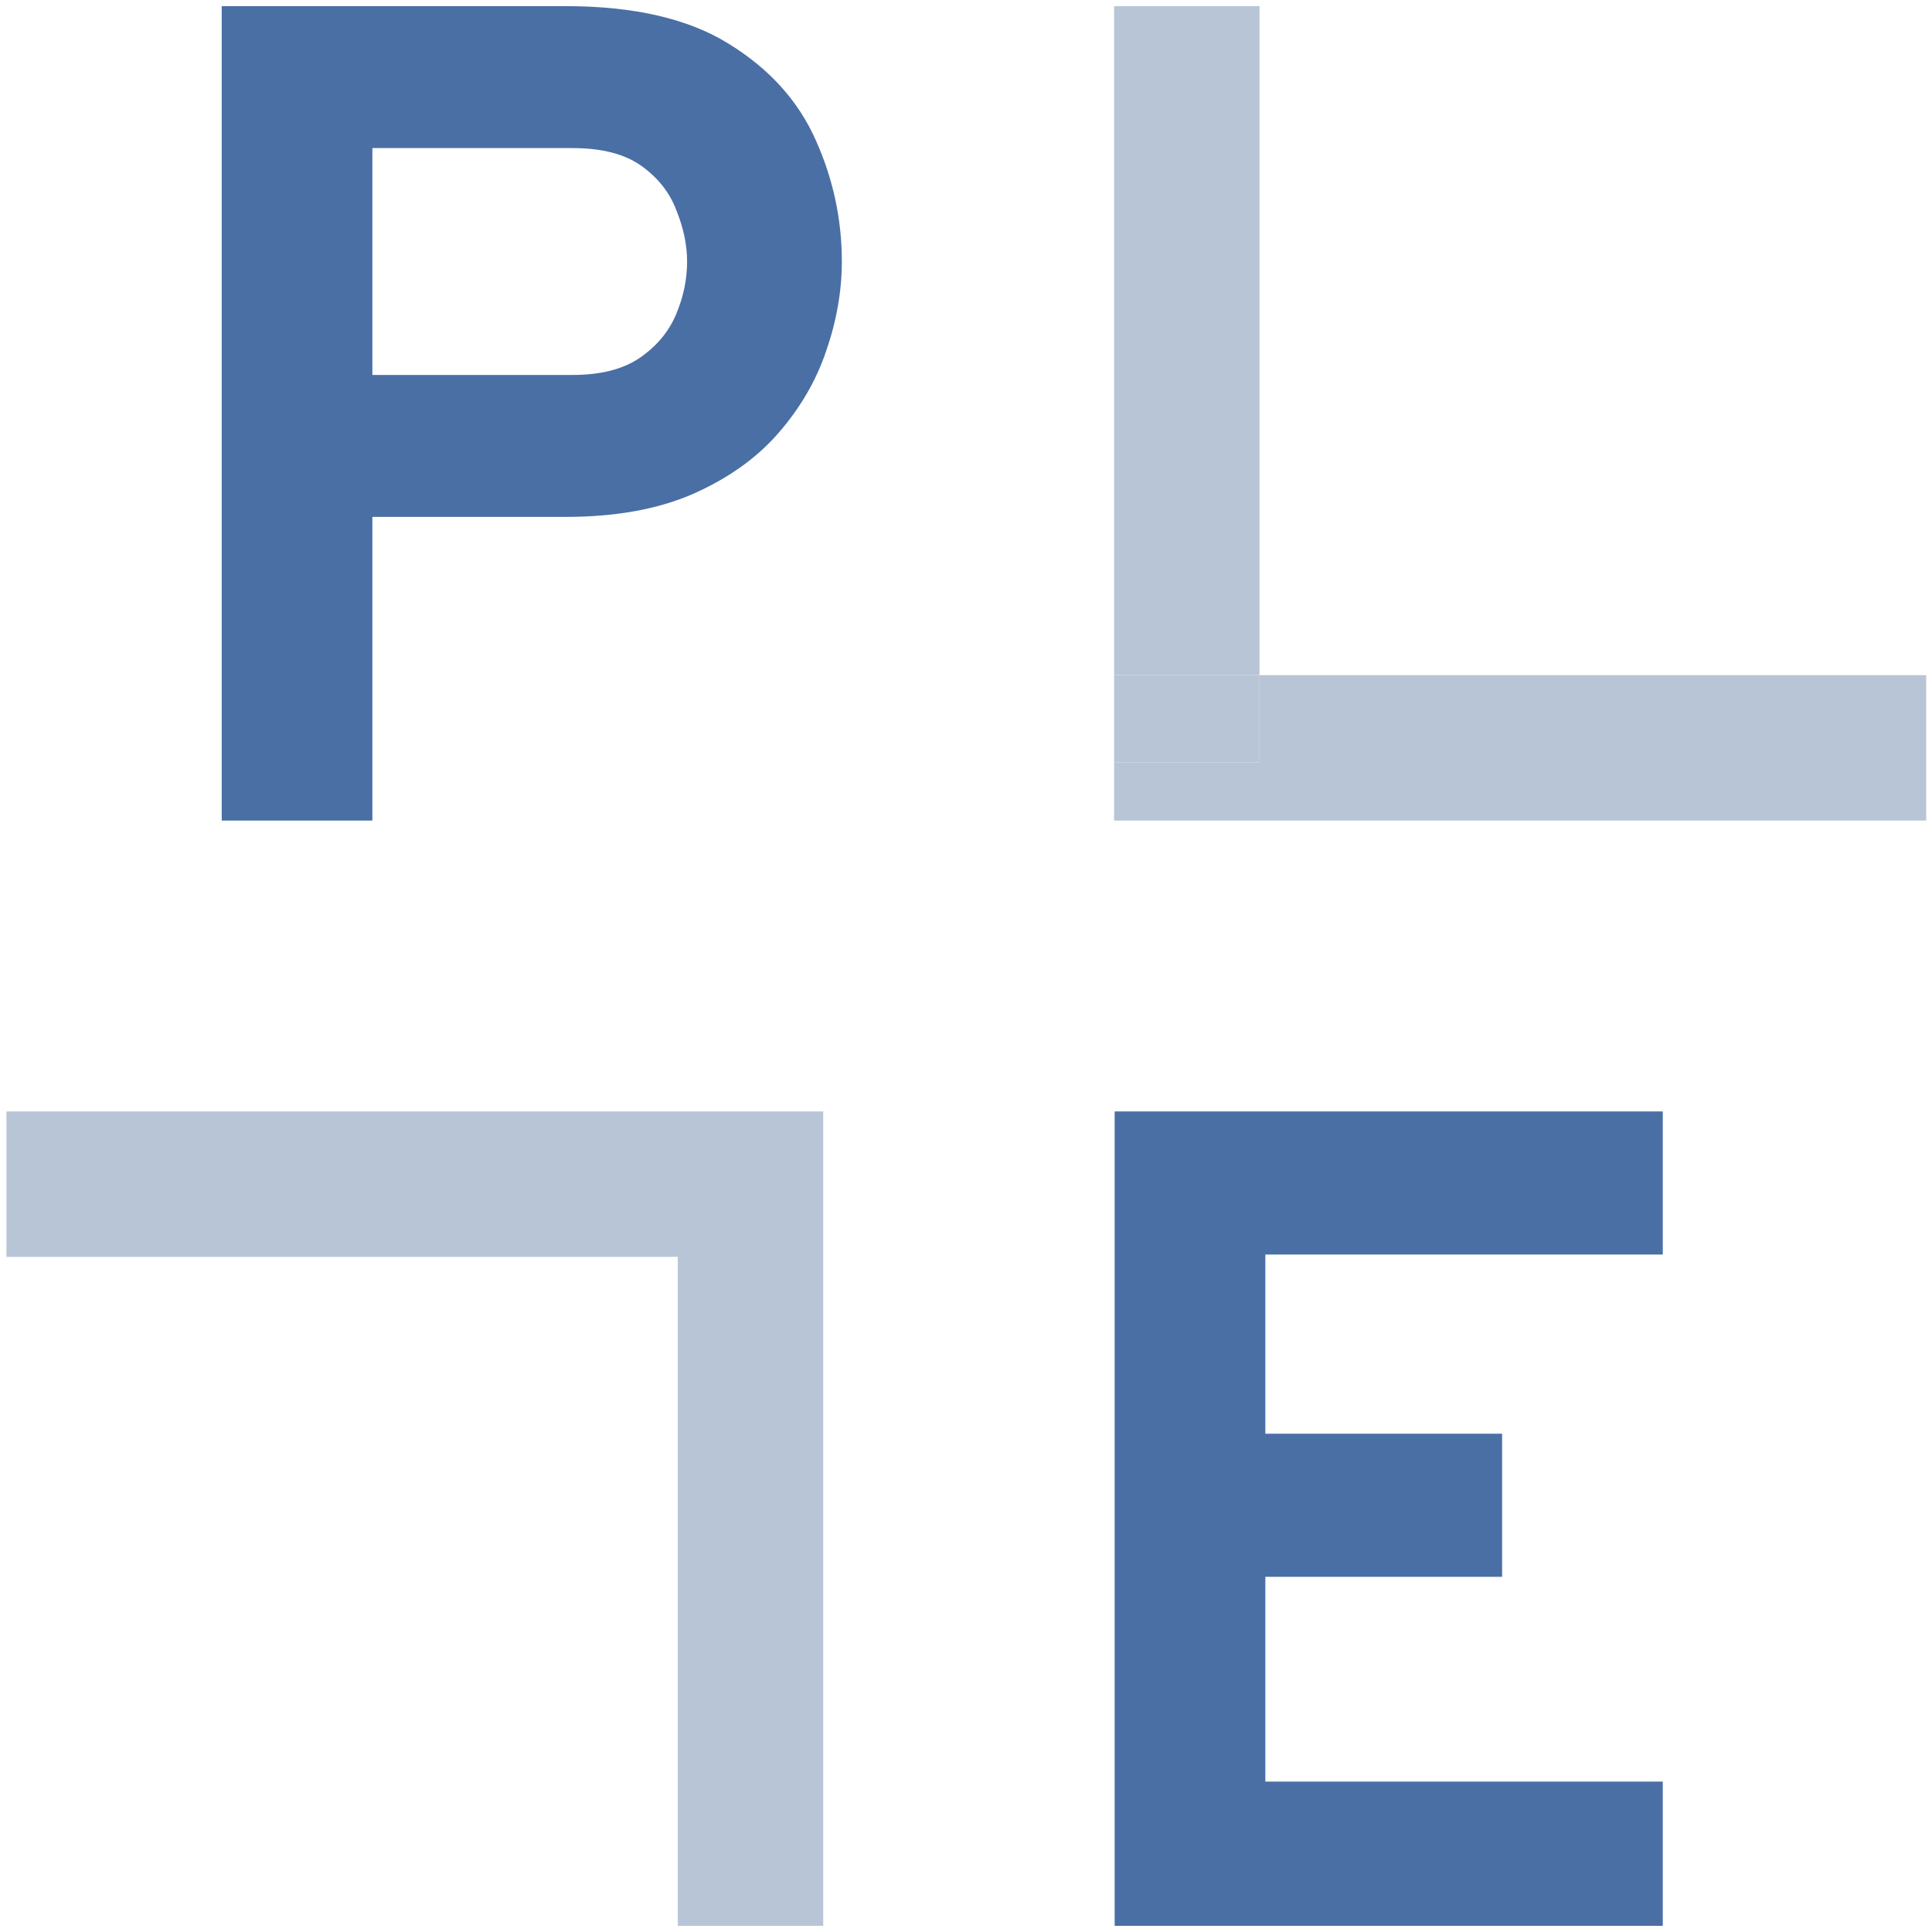
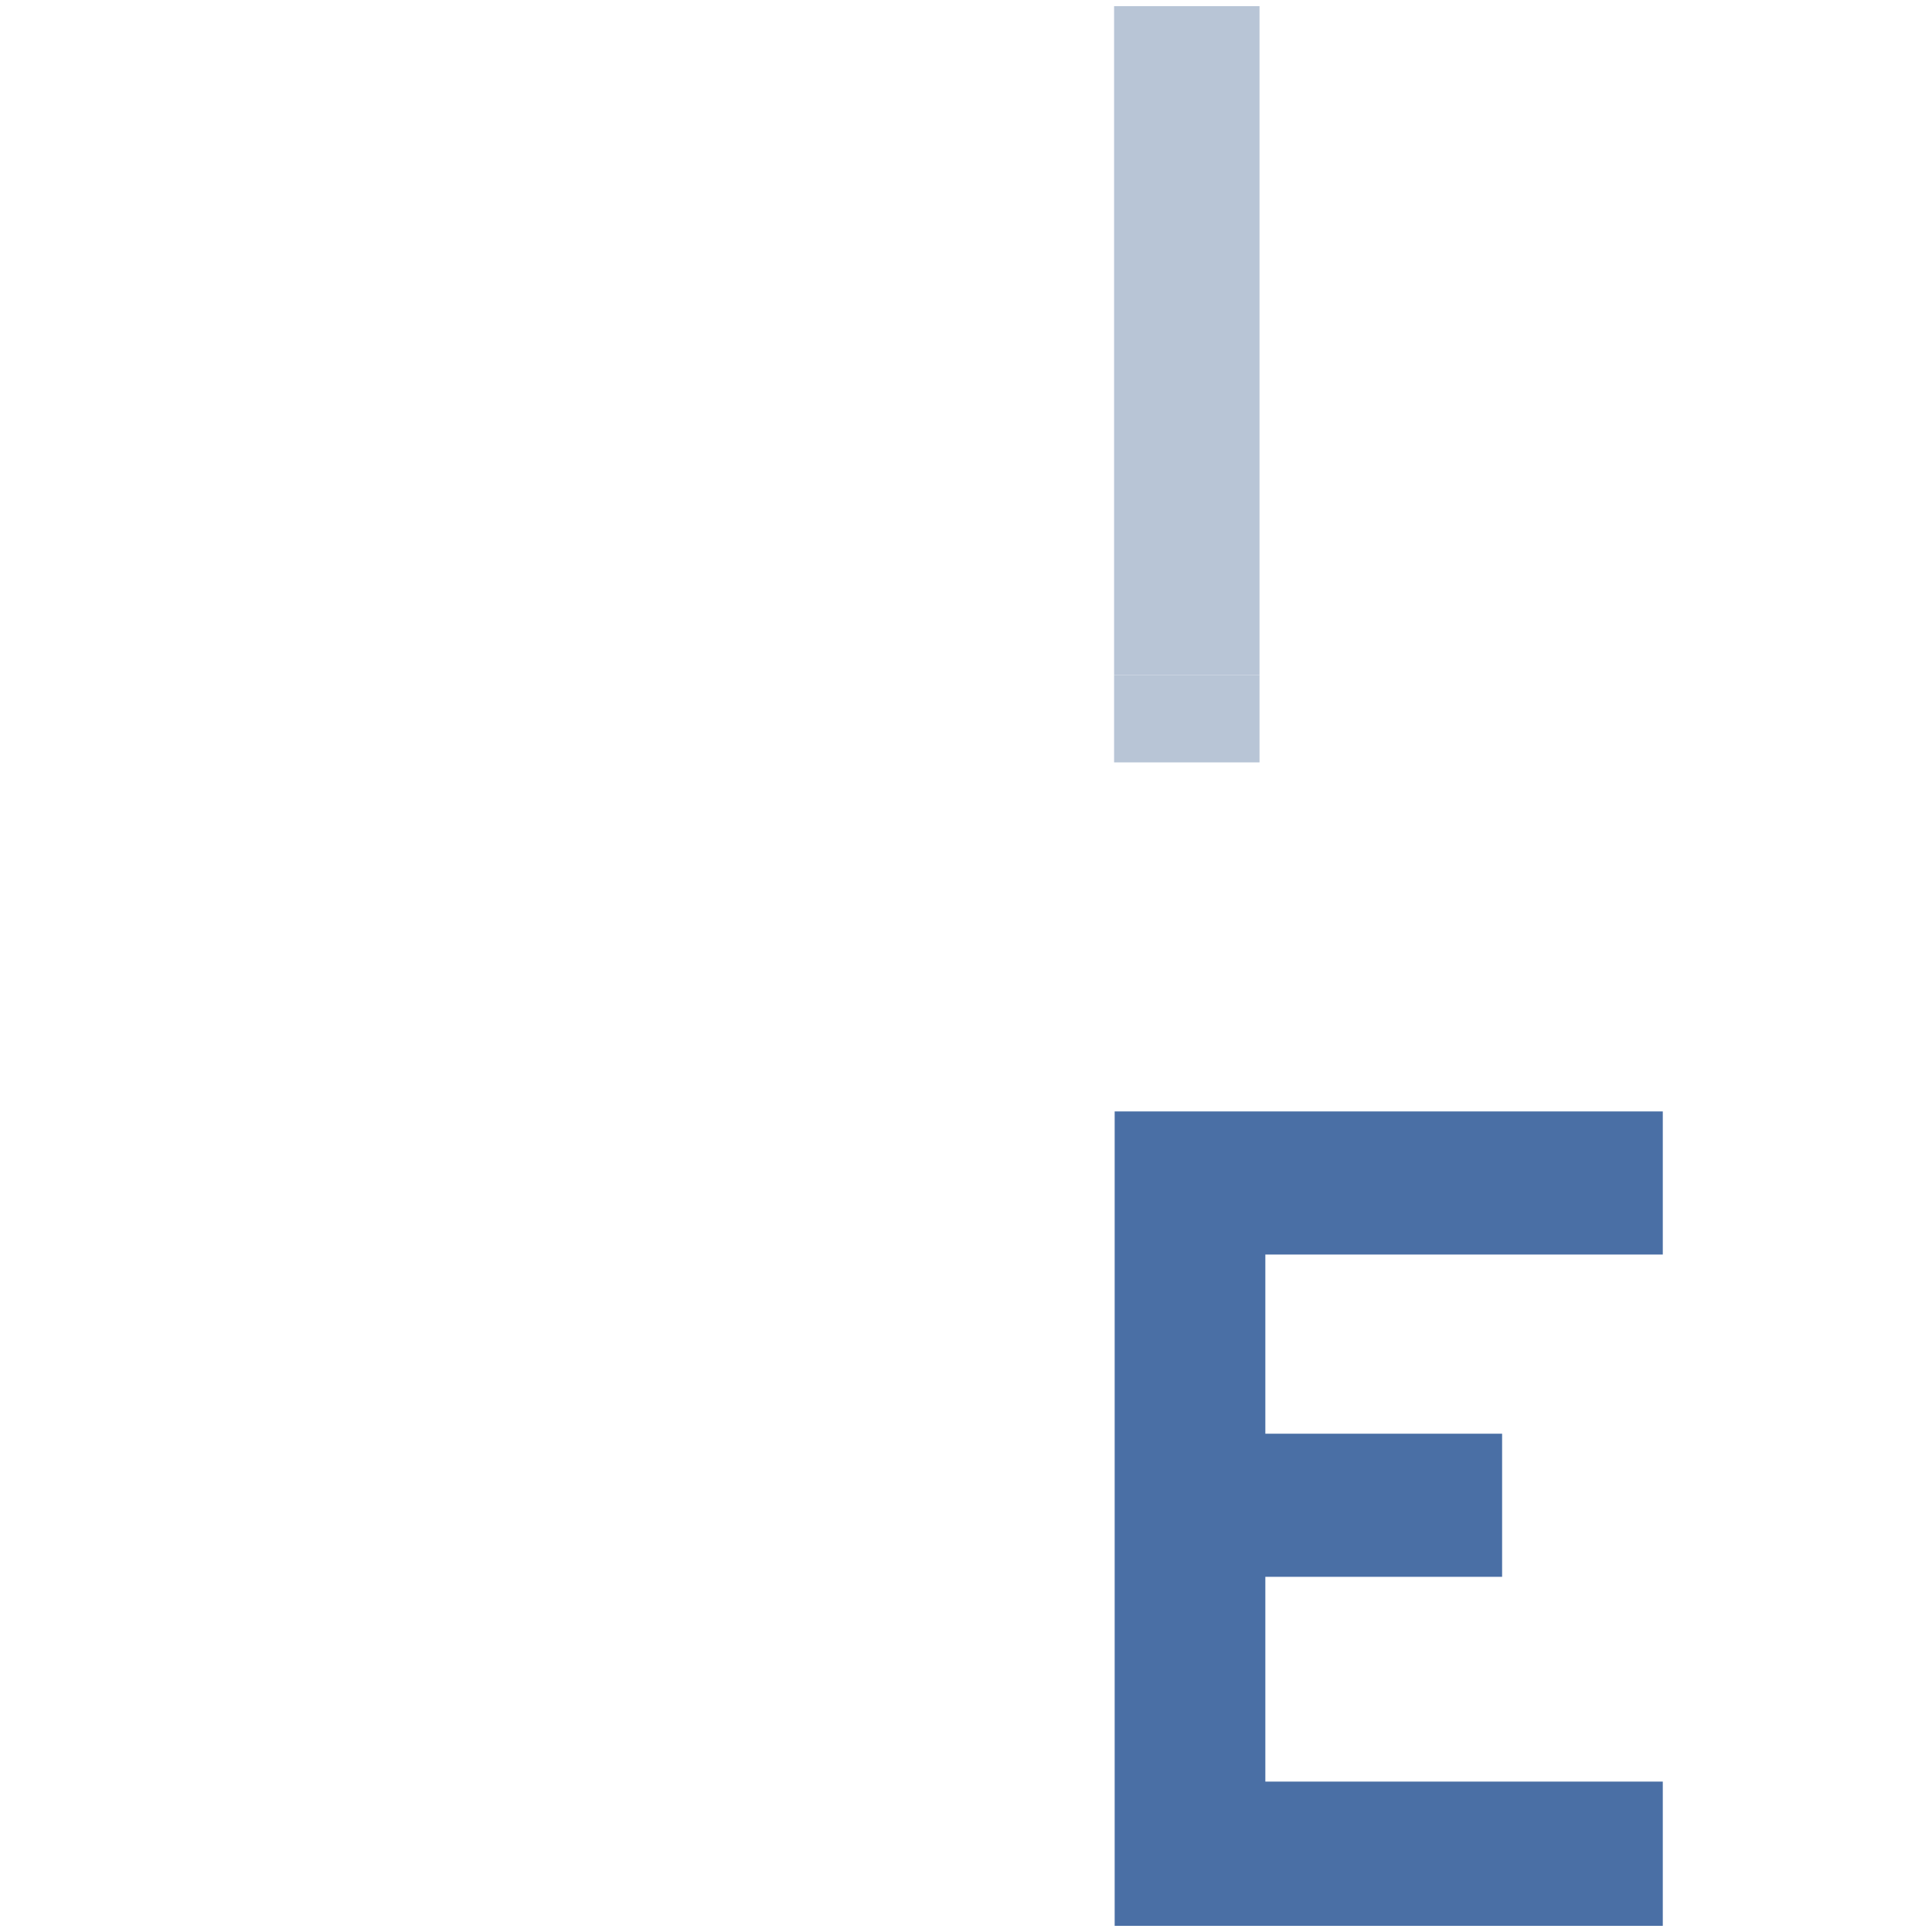
<svg xmlns="http://www.w3.org/2000/svg" width="244" height="244" viewBox="0 0 244 244" fill="none">
-   <path d="M28.001 103.633V0.775H71.421C80.091 0.775 86.972 2.367 92.066 5.551C97.16 8.686 100.809 12.726 103.013 17.673C105.217 22.571 106.319 27.69 106.319 33.029C106.319 36.751 105.658 40.522 104.336 44.343C103.062 48.114 101.029 51.592 98.237 54.775C95.495 57.91 91.895 60.457 87.438 62.416C83.029 64.326 77.691 65.281 71.421 65.281H47.029V103.633H28.001ZM47.029 47.355H72.303C75.829 47.355 78.646 46.645 80.752 45.224C82.907 43.755 84.45 41.918 85.38 39.714C86.311 37.51 86.776 35.282 86.776 33.029C86.776 30.971 86.335 28.841 85.454 26.637C84.621 24.384 83.152 22.498 81.046 20.98C78.94 19.461 76.025 18.702 72.303 18.702H47.029V47.355Z" fill="#4A6FA5" />
  <path d="M140.776 243.224V140.367H210V158.441H159.805V181.069H189.707V199.143H159.805V225.004H210V243.224H140.776Z" fill="#4A6FA5" />
-   <path fill-rule="evenodd" clip-rule="evenodd" d="M103.968 140.367H0.818V158.735H85.601V243.224H103.968V158.735V140.367Z" fill="#B8C5D6" />
-   <path fill-rule="evenodd" clip-rule="evenodd" d="M140.703 103.633V96.286H159.07V85.265H243.266V103.633H140.703Z" fill="#B8C5D6" />
  <path d="M140.703 0.775V85.265H159.07V0.775H140.703Z" fill="#B8C5D6" />
  <path d="M140.703 85.265V96.286H159.07V85.265H140.703Z" fill="#B8C5D6" />
</svg>